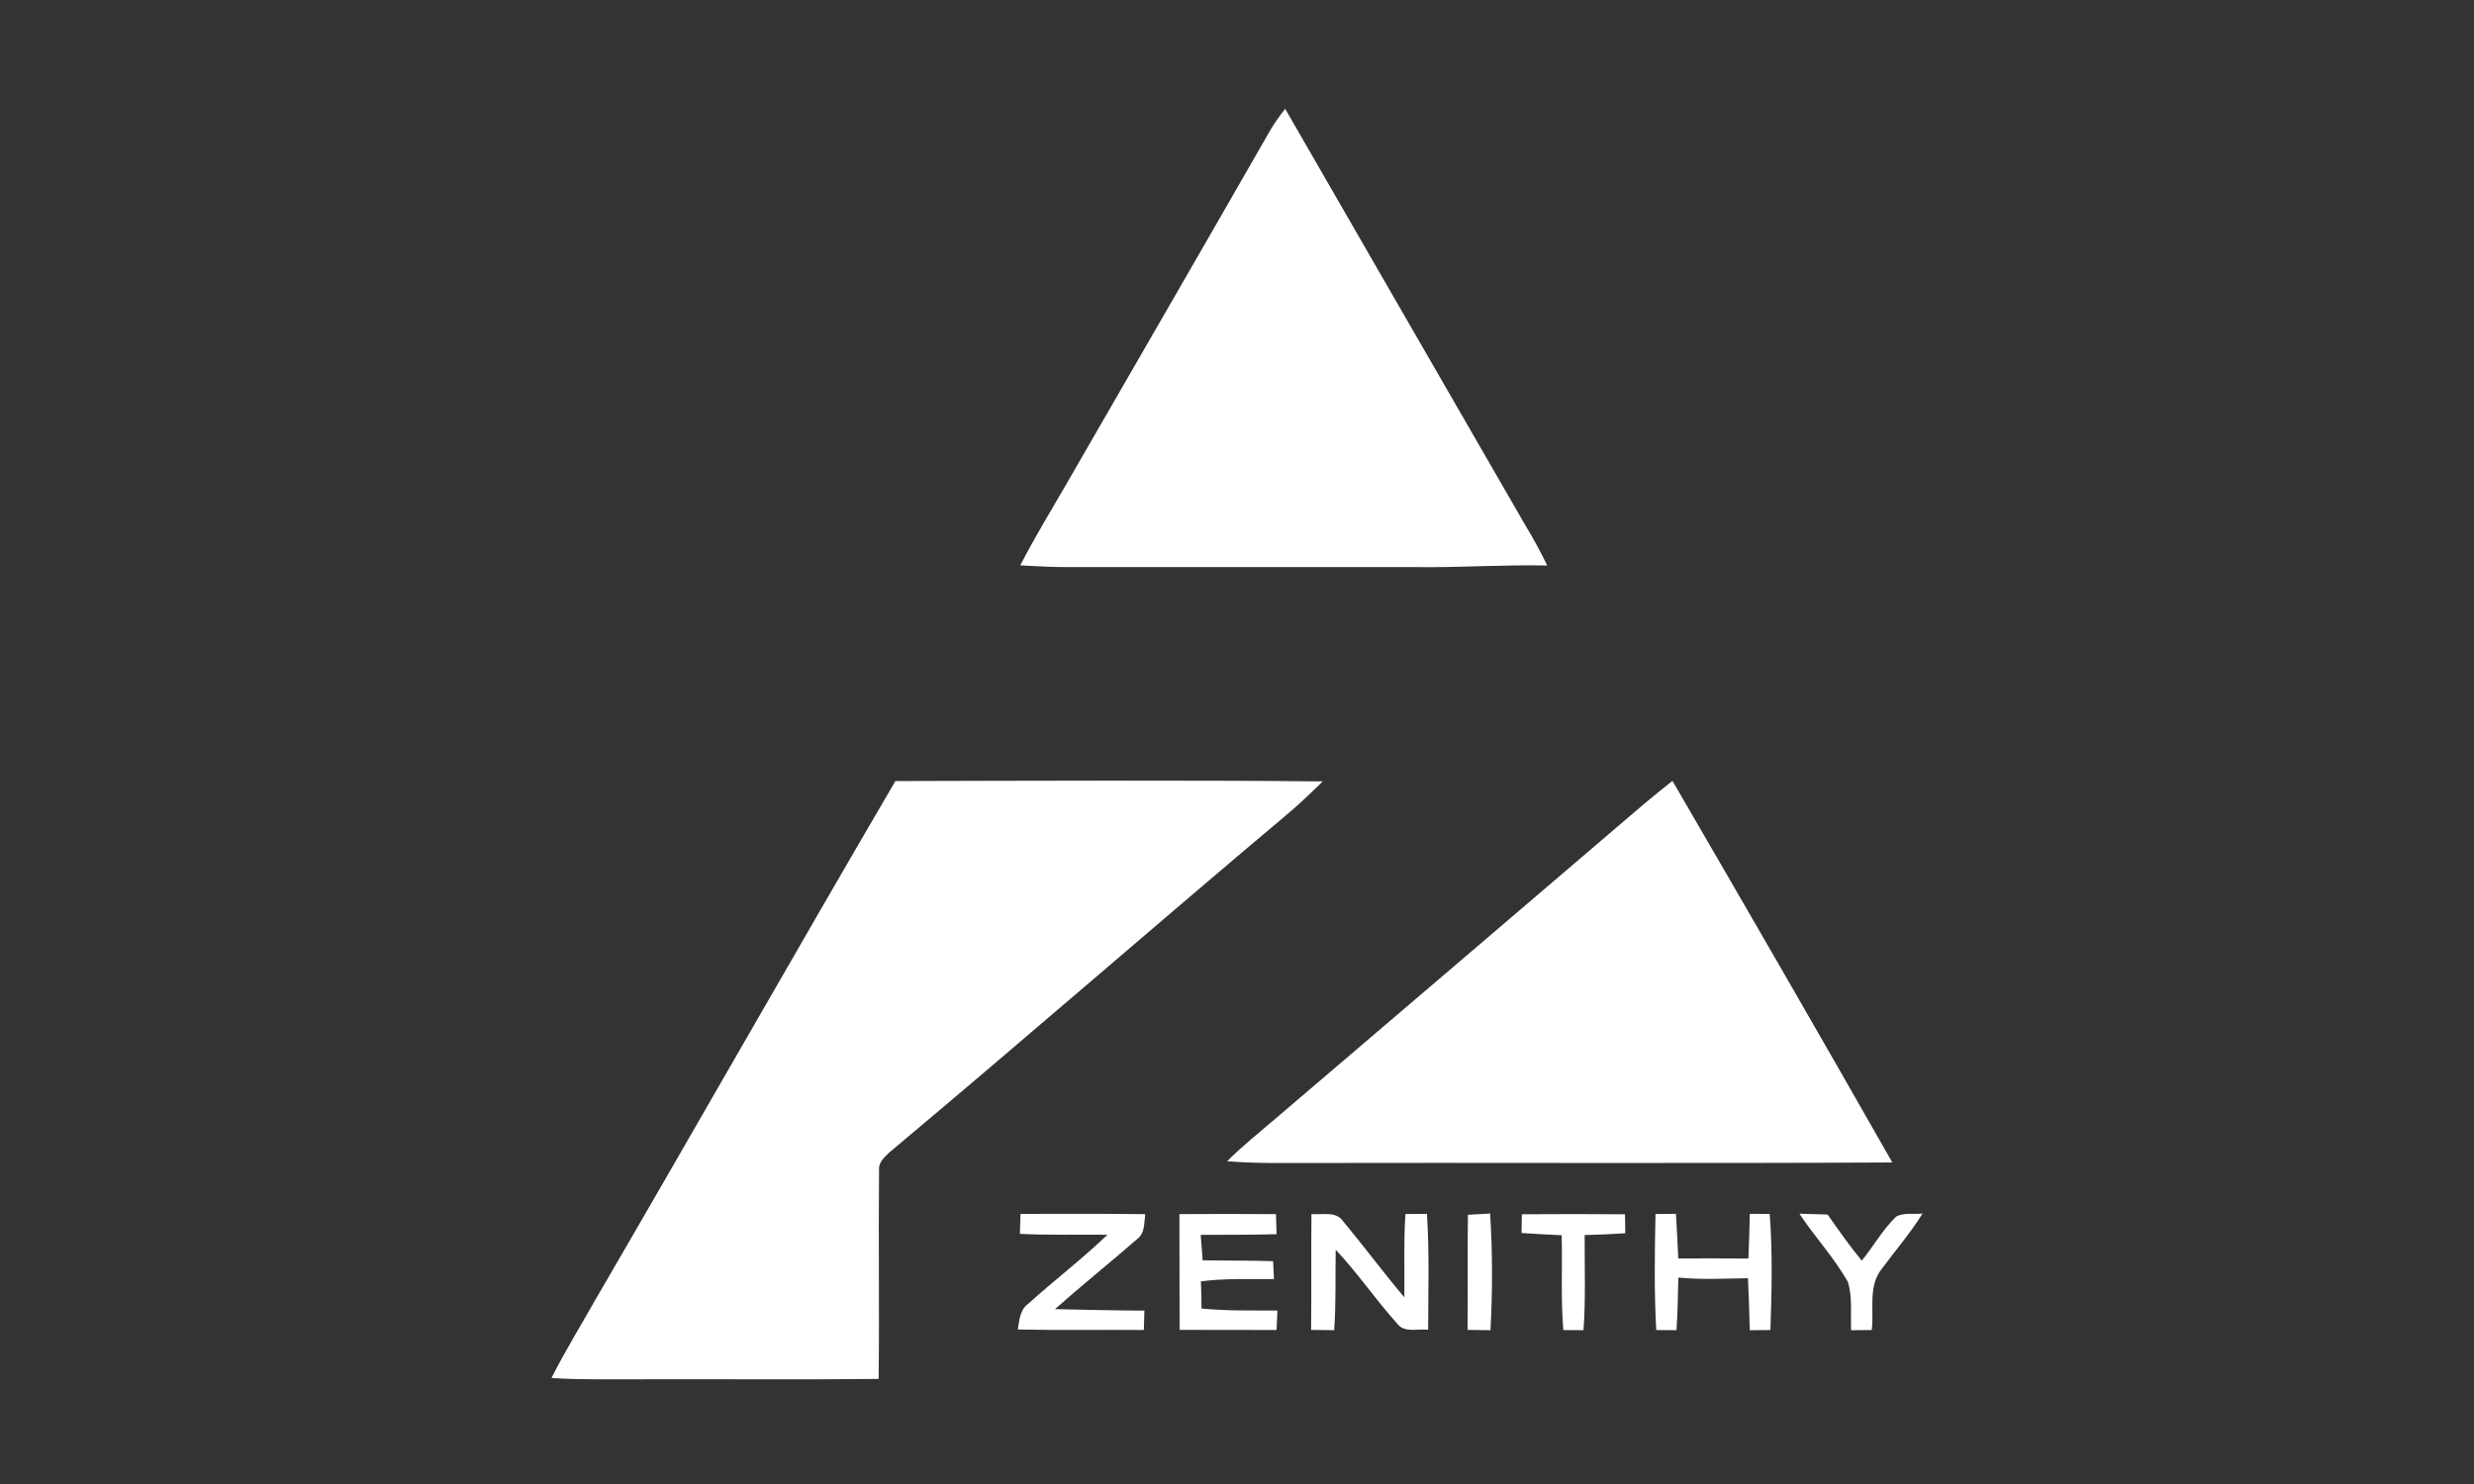
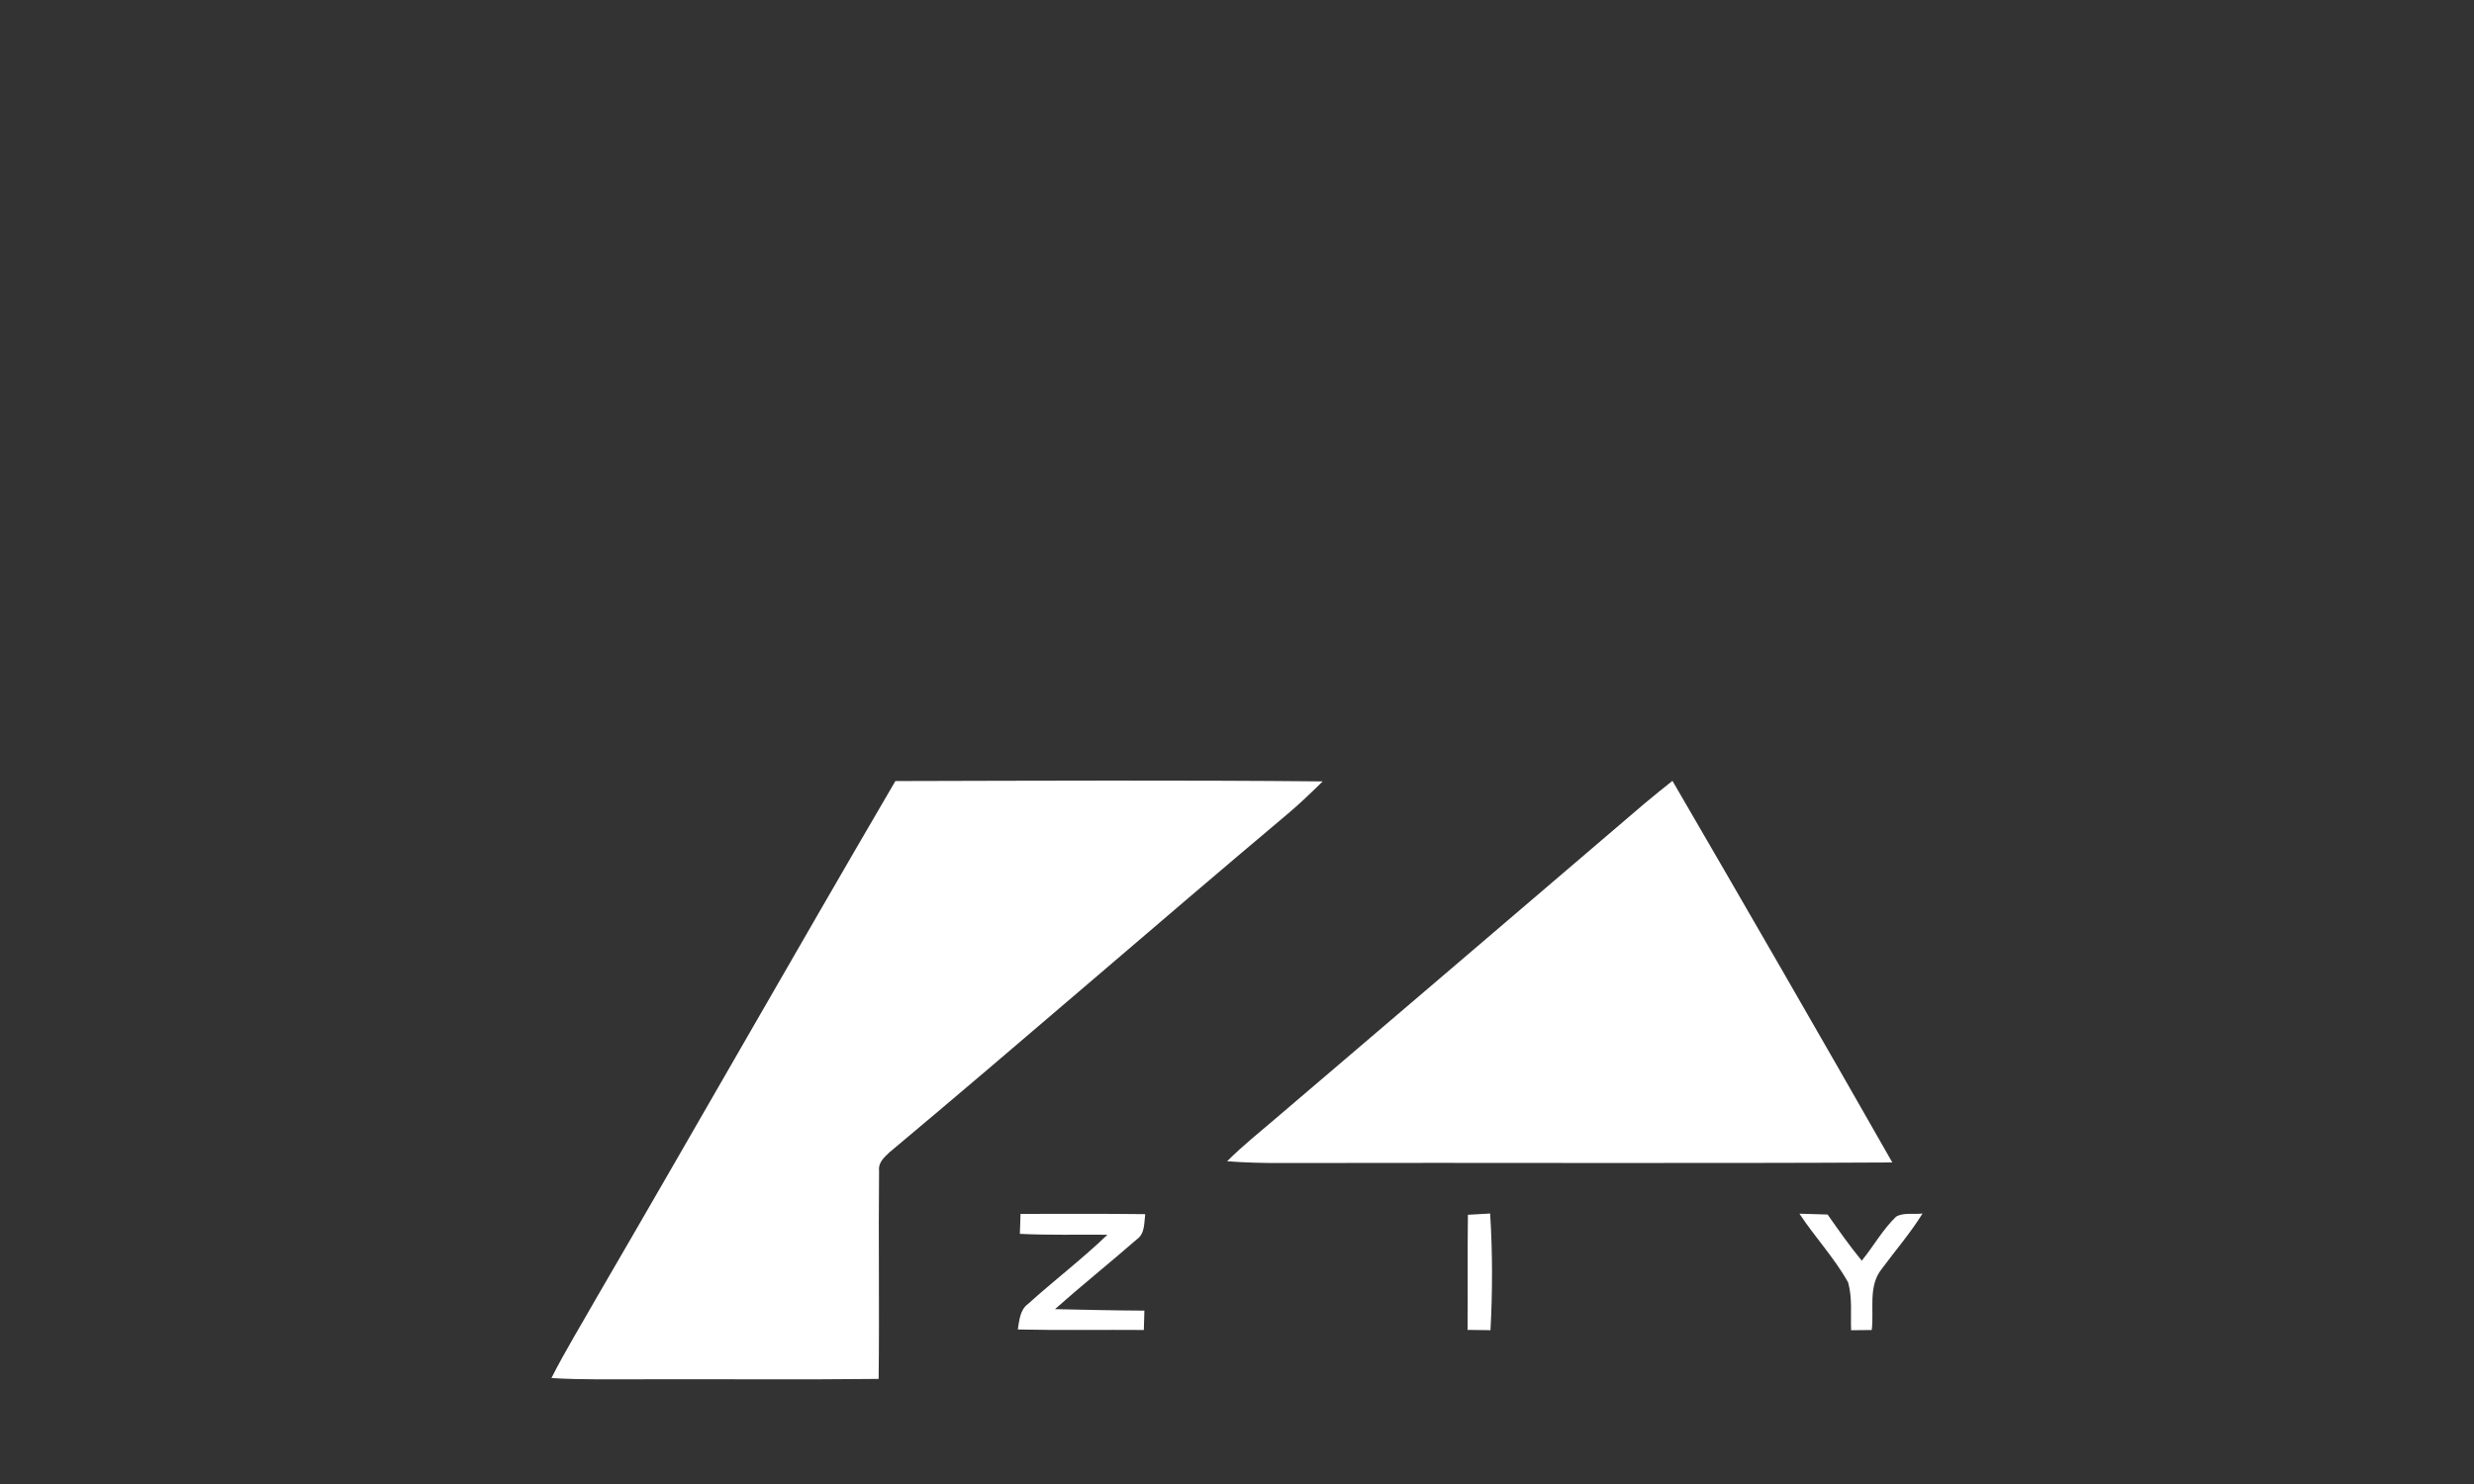
<svg xmlns="http://www.w3.org/2000/svg" width="500" height="300" viewBox="0 0 500 300" fill="none">
  <rect x="0" y="0" width="500" height="300" fill="#333333" stroke="none" />
-   <path d="M256.697 26.374C257.594 24.836 258.636 23.392 259.738 22C275.858 50.02 292.038 78.005 308.175 106.016C309.798 108.716 311.335 111.466 312.685 114.32C303.775 114.132 294.874 114.772 285.955 114.644C262.6 114.636 239.253 114.636 215.898 114.644C212.66 114.653 209.431 114.465 206.202 114.294C209.064 108.707 212.344 103.351 215.479 97.918C229.233 74.076 243.012 50.25 256.697 26.374Z" fill="white" />
  <path d="M180.958 157.896C209.747 157.828 238.544 157.691 267.324 157.964C264.974 160.254 262.625 162.543 260.105 164.645C233.196 187.282 206.688 210.416 179.72 232.985C178.703 233.959 177.481 235.035 177.661 236.59C177.516 250.643 177.746 264.704 177.575 278.756C161.883 278.936 146.181 278.782 130.48 278.833C124.142 278.808 117.786 278.978 111.447 278.577C114.224 273.093 117.453 267.847 120.477 262.491C140.74 227.689 160.635 192.664 180.958 157.896Z" fill="white" />
  <path d="M332.272 162.516C334.16 160.935 336.074 159.389 338.004 157.852C352.92 183.505 367.758 209.21 382.443 235C341.456 235.222 300.46 235.017 259.472 235.111C255.645 235.136 251.81 235.051 248 234.752C251.178 231.574 254.706 228.781 258.114 225.85C282.836 204.742 307.576 183.659 332.272 162.516Z" fill="white" />
-   <path d="M206.253 245.398C214.65 245.406 223.056 245.338 231.454 245.449C231.206 247.226 231.428 249.353 229.762 250.532C224.295 255.299 218.631 259.835 213.207 264.653C219.229 264.789 225.252 264.918 231.283 264.952C231.249 266.25 231.206 267.557 231.172 268.864C222.681 268.796 214.189 268.958 205.698 268.762C206.014 266.917 206.116 264.807 207.774 263.594C213.036 258.835 218.7 254.53 223.817 249.609C217.914 249.558 212.011 249.72 206.116 249.43C206.151 248.08 206.202 246.739 206.253 245.398Z" fill="white" />
-   <path d="M238.365 245.44C244.866 245.389 251.376 245.406 257.876 245.448C257.919 246.798 257.962 248.148 257.996 249.498C252.888 249.651 247.771 249.592 242.662 249.634C242.816 251.343 242.927 253.06 243.055 254.777C247.796 254.862 252.546 254.802 257.296 254.956C257.355 256.161 257.415 257.365 257.475 258.578C252.546 258.595 247.608 258.407 242.705 259.031C242.782 260.859 242.824 262.696 242.824 264.524C247.924 265.028 253.05 264.908 258.167 264.934C258.116 266.241 258.056 267.548 257.996 268.864C251.461 268.846 244.926 268.872 238.399 268.838C238.365 261.039 238.382 253.239 238.365 245.44Z" fill="white" />
-   <path d="M265.051 245.423C267.212 245.645 270.014 244.774 271.458 246.892C275.652 251.949 279.573 257.237 283.819 262.26C283.896 256.648 283.656 251.027 284.041 245.423C285.484 245.414 286.937 245.397 288.389 245.389C288.884 253.188 288.654 261.005 288.628 268.821C286.578 268.539 283.878 269.53 282.426 267.634C278.07 262.807 274.405 257.382 269.946 252.641C269.843 258.066 270.039 263.49 269.638 268.906C268.083 268.881 266.529 268.855 264.974 268.847C265.068 261.039 264.957 253.231 265.051 245.423Z" fill="white" />
+   <path d="M206.253 245.398C214.65 245.406 223.056 245.338 231.454 245.449C231.206 247.226 231.428 249.353 229.762 250.532C224.295 255.299 218.631 259.835 213.207 264.653C219.229 264.789 225.252 264.918 231.283 264.952C231.249 266.25 231.206 267.557 231.172 268.864C222.681 268.796 214.189 268.958 205.698 268.762C206.014 266.917 206.116 264.807 207.774 263.594C213.036 258.835 218.7 254.53 223.817 249.609C217.914 249.558 212.011 249.72 206.116 249.43Z" fill="white" />
  <path d="M296.666 245.577C298.161 245.491 299.656 245.406 301.16 245.32C301.655 253.171 301.655 261.056 301.228 268.906C299.682 268.881 298.144 268.864 296.598 268.847C296.675 261.09 296.564 253.333 296.666 245.577Z" fill="white" />
-   <path d="M307.569 245.474C314.514 245.423 321.468 245.423 328.421 245.474C328.438 246.755 328.455 248.028 328.472 249.31C325.739 249.498 322.997 249.617 320.263 249.668C320.229 256.084 320.485 262.499 320.032 268.906C318.666 268.889 317.307 268.881 315.949 268.881C315.428 262.499 315.778 256.101 315.616 249.711C312.908 249.592 310.208 249.438 307.509 249.258C307.518 247.994 307.535 246.73 307.569 245.474Z" fill="white" />
-   <path d="M334.58 245.422C335.955 245.405 337.339 245.396 338.715 245.379C338.886 248.386 339.056 251.393 339.176 254.4C343.9 254.4 348.633 254.366 353.357 254.417C353.493 251.401 353.57 248.386 353.639 245.379C354.98 245.387 356.321 245.405 357.662 245.413C358.26 253.221 358.072 261.063 357.807 268.871C356.415 268.88 355.022 268.888 353.63 268.914C353.562 265.403 353.416 261.9 353.271 258.398C348.581 258.466 343.874 258.731 339.193 258.27C339.125 261.815 339.065 265.36 338.817 268.905C337.459 268.888 336.092 268.88 334.734 268.88C334.29 261.072 334.418 253.238 334.58 245.422Z" fill="white" />
  <path d="M363.666 245.354C365.562 245.406 367.459 245.466 369.364 245.525C371.585 248.695 373.806 251.864 376.266 254.854C378.632 251.941 380.486 248.584 383.194 245.961C384.766 245.055 386.79 245.542 388.55 245.32C386.081 249.301 383.015 252.846 380.238 256.605C377.513 260.09 378.786 264.797 378.282 268.872C376.89 268.881 375.497 268.889 374.113 268.915C373.985 265.694 374.395 262.38 373.507 259.245C370.73 254.281 366.792 250.087 363.666 245.354Z" fill="white" />
</svg>